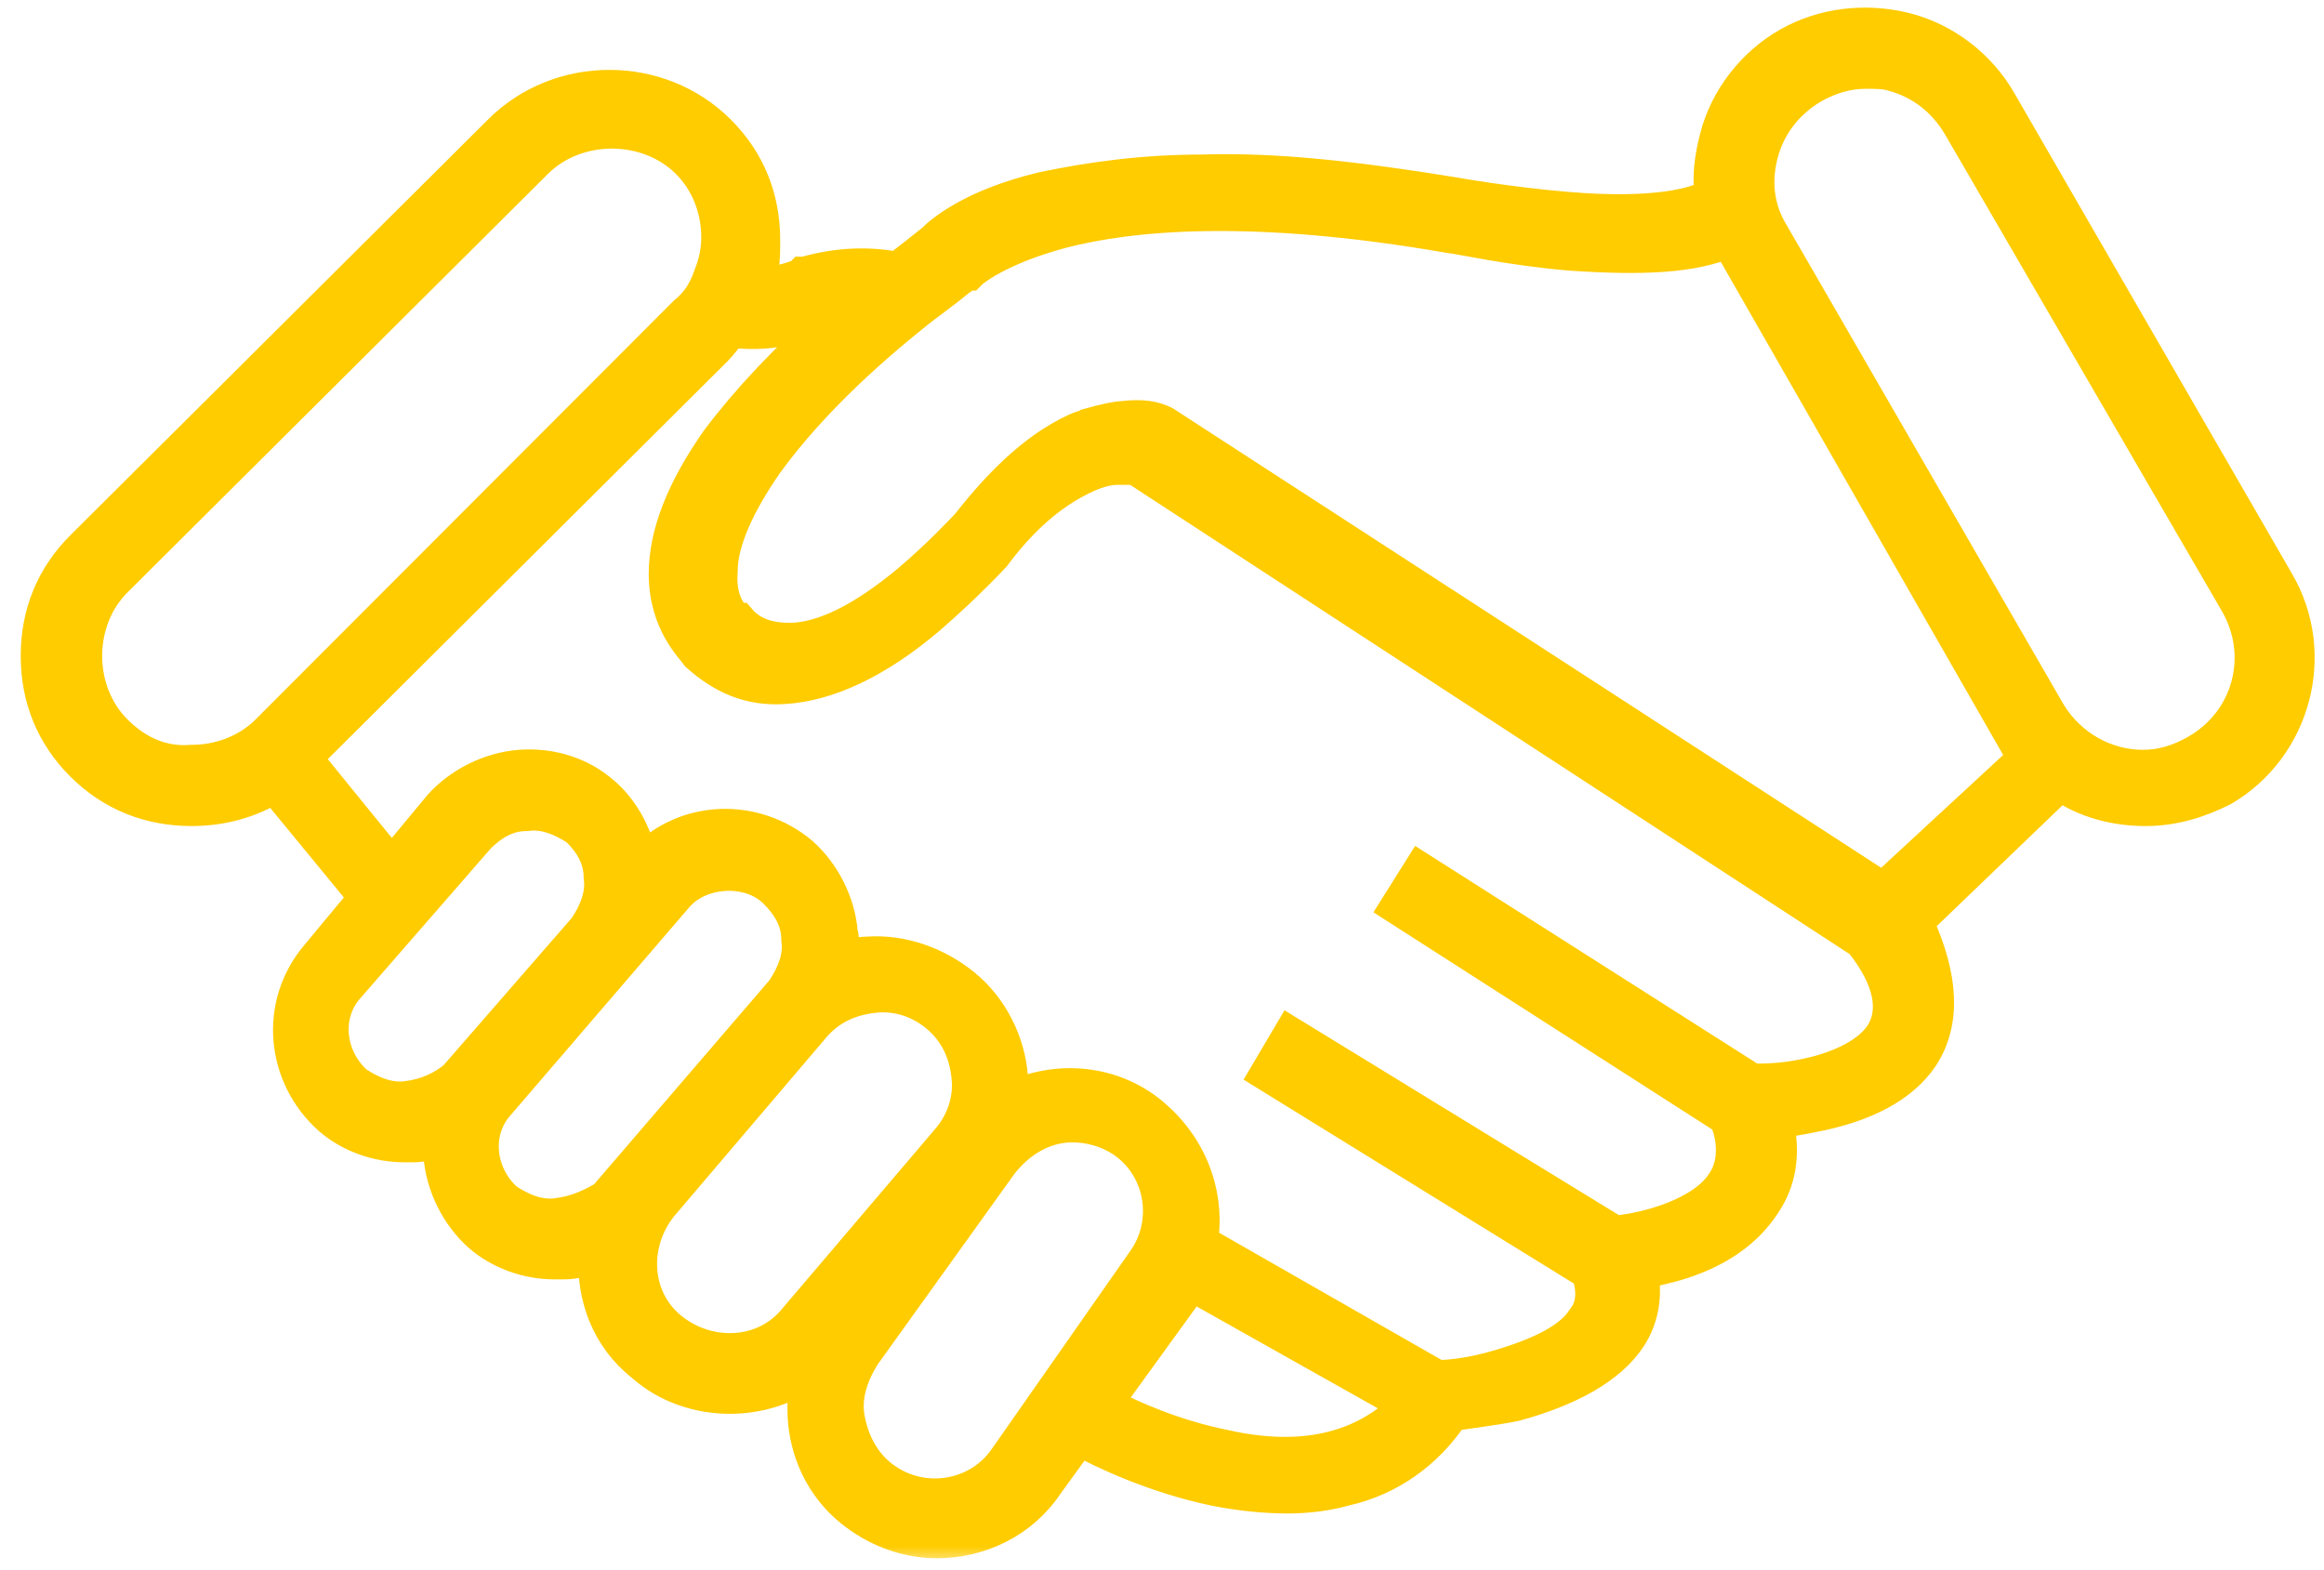
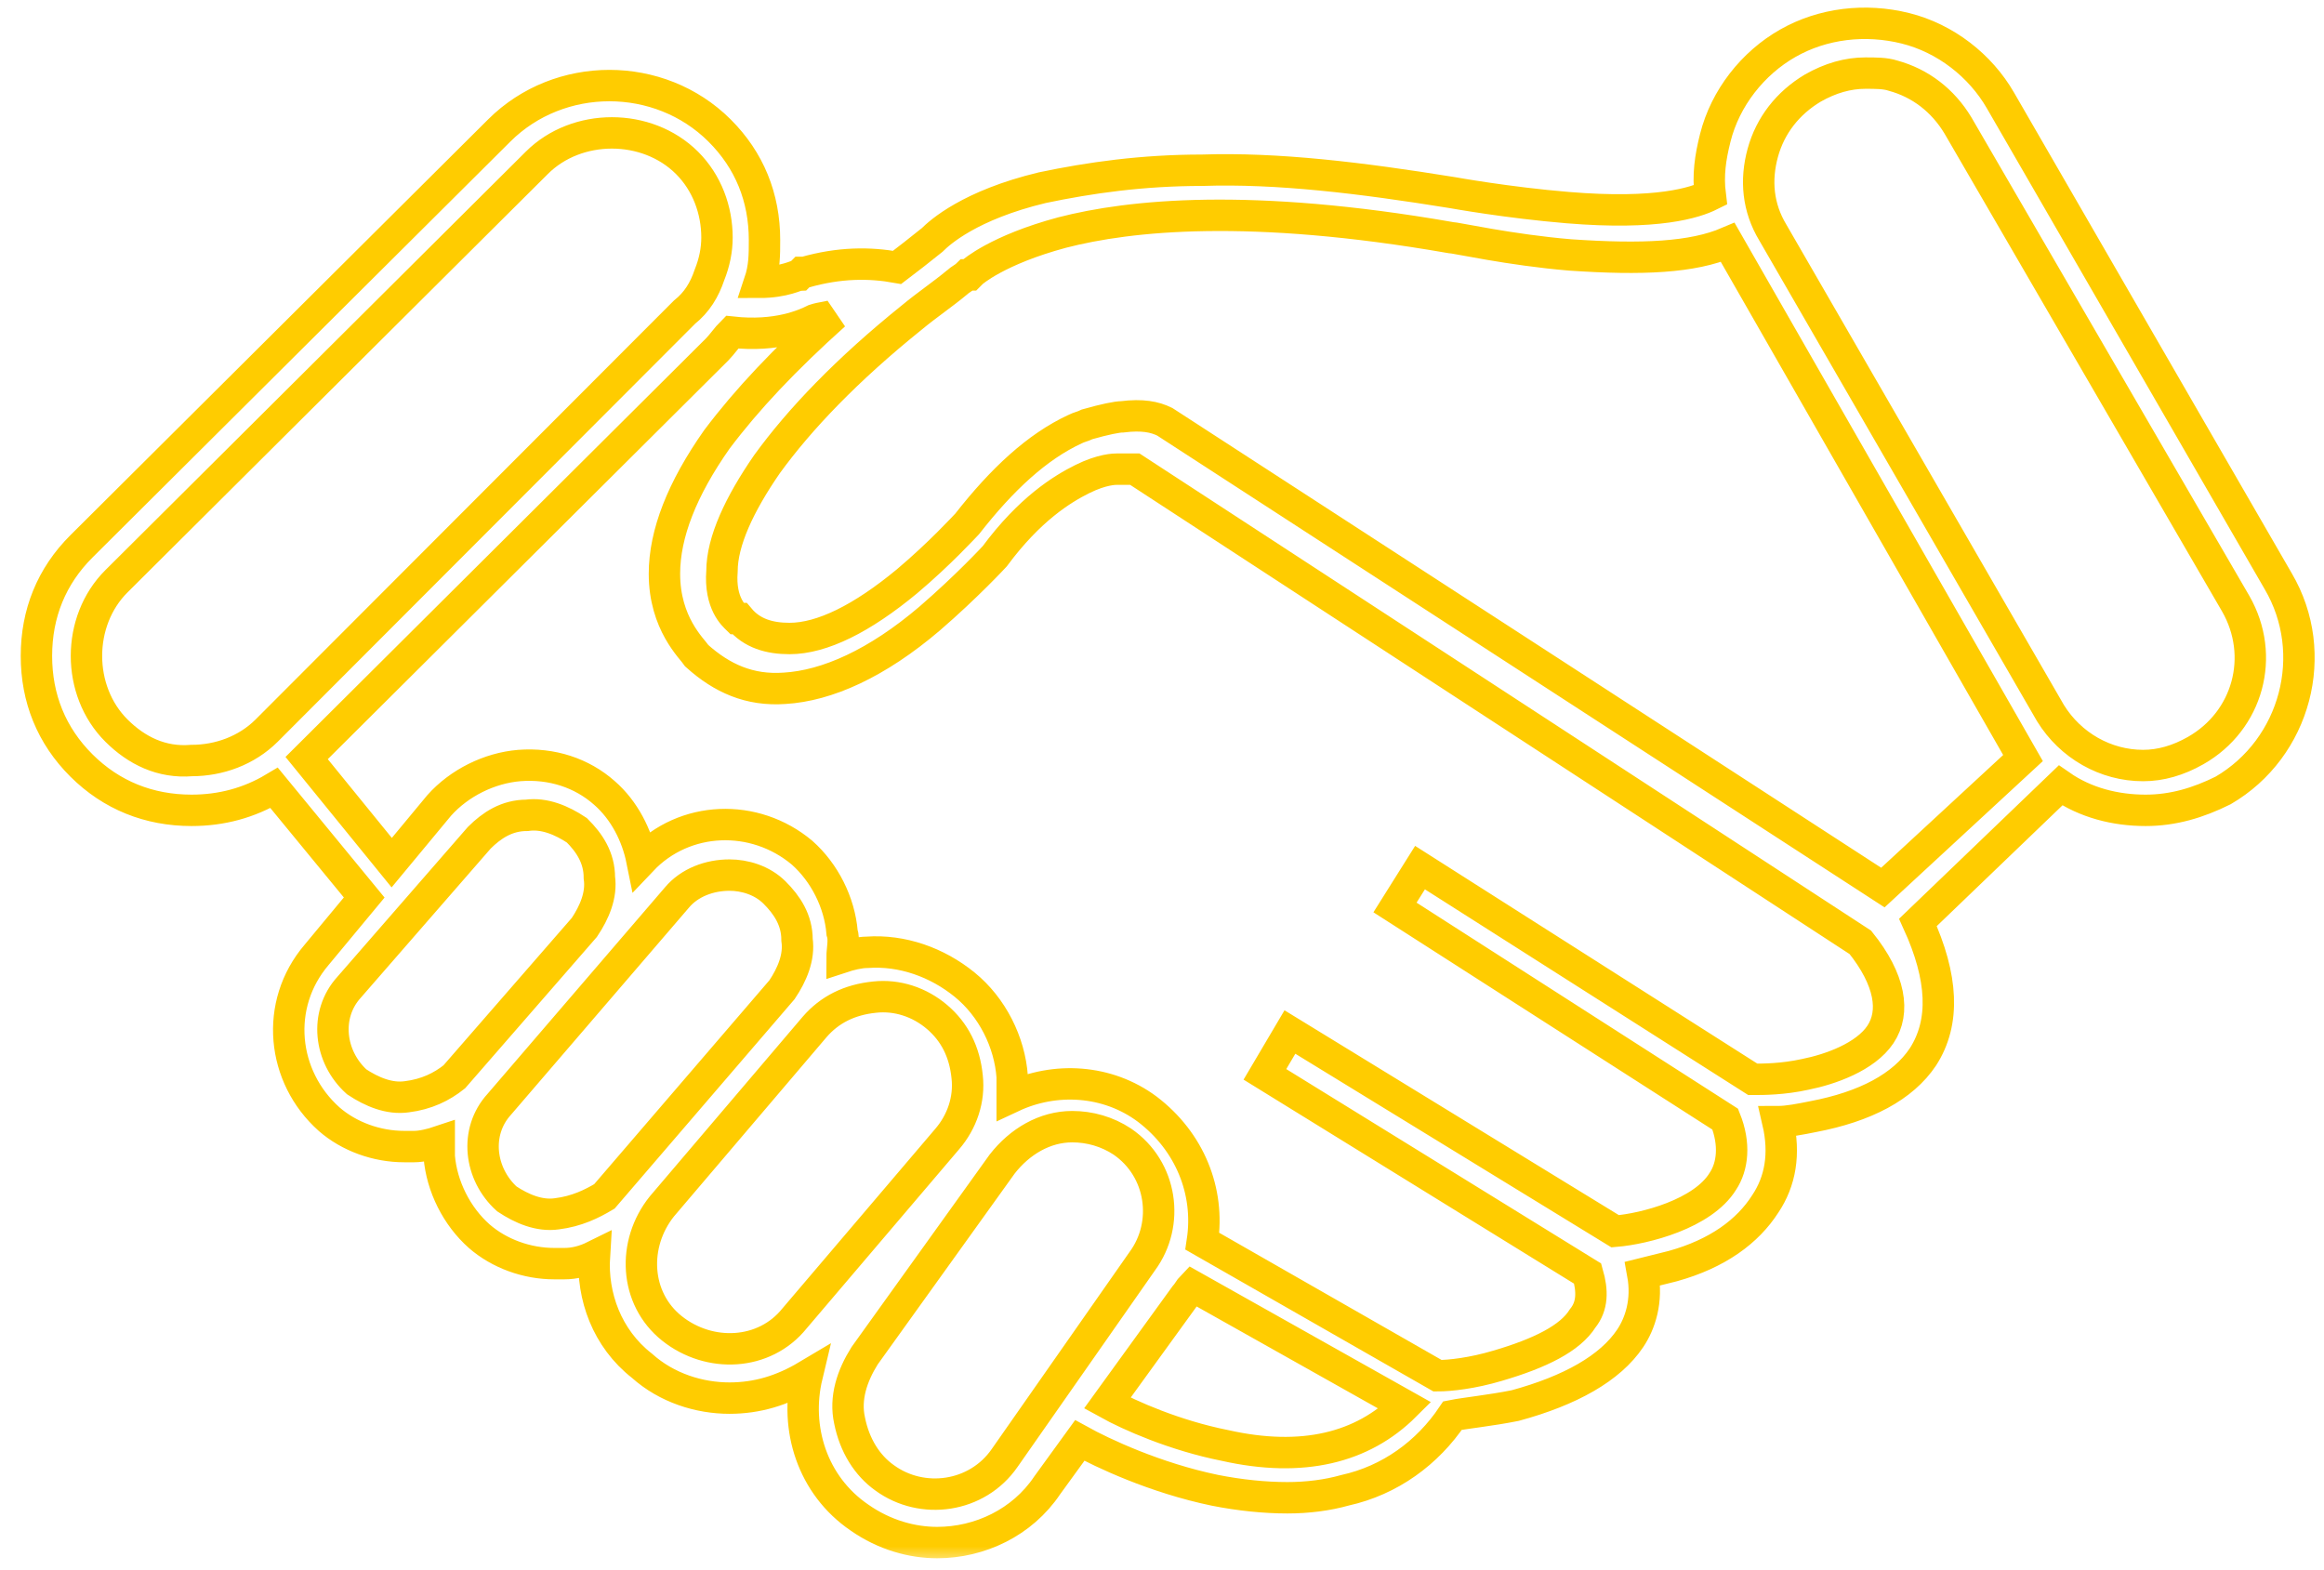
<svg xmlns="http://www.w3.org/2000/svg" width="74" height="50" viewBox="0 0 74 50" fill="none">
  <mask id="path-1-outside-1_675_16819" maskUnits="userSpaceOnUse" x="0.16" y="-0.258" width="74" height="50" fill="black">
    <rect fill="white" x="0.16" y="-0.258" width="74" height="50" />
-     <path d="M69.913 23.901C69.355 24.218 68.797 24.377 68.24 24.377C67.045 24.377 65.93 23.742 65.292 22.711L56.449 7.404C55.971 6.611 55.891 5.739 56.13 4.866C56.369 3.994 56.927 3.28 57.724 2.804C58.281 2.487 58.839 2.328 59.397 2.328C59.715 2.328 60.034 2.328 60.273 2.408C61.149 2.646 61.866 3.201 62.344 3.994L71.188 19.221C72.144 20.887 71.586 22.949 69.913 23.901ZM59.954 28.263L37.09 13.432C36.771 13.273 36.373 13.194 35.736 13.273C35.576 13.273 35.178 13.352 34.62 13.511C34.461 13.59 34.381 13.59 34.222 13.67C33.027 14.225 31.912 15.256 30.796 16.683C30.717 16.763 29.92 17.635 28.884 18.508C27.45 19.697 26.176 20.332 25.14 20.332C24.503 20.332 23.945 20.173 23.547 19.697H23.467C23.387 19.618 22.909 19.221 22.989 18.19C22.989 17.239 23.547 16.049 24.423 14.78C25.459 13.352 26.972 11.766 29.044 10.101C29.522 9.704 30 9.387 30.478 8.99C30.557 8.911 30.717 8.832 30.796 8.753H30.876L30.956 8.673C30.956 8.673 31.752 7.959 33.824 7.404C35.975 6.849 39.799 6.453 46.172 7.563C46.331 7.563 48.084 7.959 49.996 8.118C52.306 8.277 53.9 8.197 55.015 7.721L64.416 24.139L59.954 28.263ZM59.875 32.942C59.397 33.656 58.281 34.052 57.485 34.211C56.768 34.37 56.13 34.37 55.812 34.37L45.216 27.628L44.419 28.897L54.935 35.639C55.254 36.432 55.174 37.145 54.856 37.621C54.218 38.652 52.386 39.128 51.43 39.208L41.073 32.863L40.277 34.211L50.554 40.556C50.713 41.111 50.713 41.587 50.394 41.983C49.996 42.618 49.04 43.094 47.686 43.49C46.889 43.728 46.172 43.808 45.774 43.808L38.285 39.525C38.524 37.939 37.887 36.352 36.532 35.321C35.258 34.37 33.585 34.29 32.23 34.925C32.23 34.687 32.23 34.528 32.23 34.29C32.151 33.18 31.593 32.07 30.717 31.356C29.84 30.642 28.725 30.245 27.61 30.325C27.371 30.325 27.052 30.404 26.813 30.483C26.813 30.245 26.893 29.928 26.813 29.69C26.733 28.739 26.255 27.787 25.538 27.152C24.025 25.884 21.794 25.963 20.44 27.39C20.28 26.597 19.882 25.804 19.245 25.249C18.528 24.614 17.572 24.297 16.536 24.377C15.58 24.456 14.624 24.932 13.986 25.646L12.473 27.47L9.764 24.139L22.83 11.132C22.989 10.973 23.148 10.735 23.308 10.577C24.742 10.735 25.618 10.339 25.937 10.18C26.176 10.101 26.415 10.101 26.574 10.021C24.981 11.449 23.786 12.718 22.83 13.987C21.714 15.573 21.157 17.001 21.157 18.27C21.157 19.856 22.033 20.649 22.192 20.887C22.989 21.601 23.865 21.997 24.981 21.918C26.335 21.839 27.928 21.125 29.601 19.697C30.796 18.666 31.673 17.715 31.673 17.715C32.788 16.208 33.824 15.573 34.461 15.256C35.098 14.939 35.497 14.939 35.576 14.939H35.656H35.736C35.895 14.939 36.054 14.939 36.134 14.939L59.237 30.008C60.193 31.197 60.353 32.228 59.875 32.942ZM39.002 46.028C37.409 45.711 35.975 45.077 35.258 44.68L37.727 41.27C37.807 41.19 37.887 41.032 37.966 40.952L44.738 44.759C43.384 46.108 41.472 46.583 39.002 46.028ZM31.991 46.425C31.115 47.694 29.362 47.932 28.167 47.059C27.61 46.663 27.211 46.028 27.052 45.235C26.893 44.521 27.132 43.808 27.53 43.173L31.912 37.066C32.469 36.352 33.266 35.877 34.142 35.877C34.7 35.877 35.258 36.035 35.736 36.352C37.01 37.225 37.249 38.97 36.373 40.159L31.991 46.425ZM25.299 41.983C24.343 43.173 22.591 43.252 21.396 42.301C20.201 41.349 20.121 39.604 21.077 38.414L25.937 32.704C26.415 32.149 27.052 31.832 27.849 31.752C28.566 31.673 29.283 31.911 29.84 32.387C30.398 32.863 30.717 33.497 30.796 34.29C30.876 35.004 30.637 35.718 30.159 36.273L25.299 41.983ZM17.731 38.652C17.173 38.732 16.616 38.494 16.138 38.177C15.261 37.383 15.102 36.035 15.899 35.163L21.555 28.58C21.953 28.104 22.591 27.866 23.228 27.866C23.706 27.866 24.264 28.025 24.662 28.421C25.06 28.818 25.379 29.294 25.379 29.928C25.459 30.483 25.22 31.039 24.901 31.515L19.245 38.097C18.846 38.335 18.368 38.573 17.731 38.652ZM12.951 34.925C12.393 35.004 11.835 34.766 11.357 34.449C10.481 33.656 10.322 32.308 11.118 31.435L15.261 26.677C15.66 26.28 16.138 25.963 16.775 25.963C17.333 25.884 17.89 26.121 18.368 26.439C18.767 26.835 19.085 27.311 19.085 27.946C19.165 28.501 18.926 29.056 18.607 29.532L14.465 34.29C14.066 34.608 13.588 34.846 12.951 34.925ZM3.709 23.266C3.072 22.632 2.753 21.759 2.753 20.887C2.753 20.015 3.072 19.142 3.709 18.508L17.094 5.184C17.731 4.549 18.607 4.232 19.484 4.232C20.36 4.232 21.236 4.549 21.874 5.184C22.511 5.818 22.83 6.69 22.83 7.563C22.83 7.959 22.75 8.356 22.591 8.753C22.431 9.228 22.192 9.625 21.794 9.942L21.635 10.101L8.49 23.266C7.852 23.901 6.976 24.218 6.1 24.218C5.144 24.297 4.347 23.901 3.709 23.266ZM72.542 18.508L63.699 3.201C63.061 2.09 61.946 1.218 60.671 0.901C59.397 0.584 58.042 0.742 56.927 1.377C55.812 2.011 54.935 3.121 54.617 4.39C54.457 5.025 54.378 5.58 54.457 6.215C53.979 6.453 52.784 6.849 49.916 6.611C48.004 6.453 46.252 6.135 46.252 6.135C43.304 5.659 40.675 5.342 38.285 5.421C36.373 5.421 34.7 5.659 33.186 5.977C30.876 6.532 29.92 7.404 29.681 7.642C29.283 7.959 28.884 8.277 28.566 8.515C27.689 8.356 26.733 8.356 25.618 8.673H25.538L25.459 8.753C25.379 8.753 24.981 8.99 24.184 8.99C24.343 8.515 24.343 8.118 24.343 7.642C24.343 6.294 23.865 5.104 22.909 4.153C20.997 2.249 17.811 2.249 15.899 4.153L2.594 17.397C1.638 18.349 1.16 19.539 1.16 20.887C1.16 22.235 1.638 23.425 2.594 24.377C3.55 25.328 4.745 25.804 6.1 25.804C7.056 25.804 7.932 25.566 8.729 25.09L11.597 28.58L10.083 30.404C8.729 31.99 8.968 34.29 10.481 35.639C11.118 36.194 11.995 36.511 12.871 36.511C12.951 36.511 13.03 36.511 13.19 36.511C13.429 36.511 13.748 36.432 13.986 36.352C13.986 36.511 13.986 36.67 13.986 36.828C14.066 37.78 14.544 38.732 15.261 39.366C15.899 39.921 16.775 40.239 17.651 40.239C17.731 40.239 17.811 40.239 17.97 40.239C18.289 40.239 18.607 40.159 18.926 40.001C18.846 41.27 19.324 42.618 20.44 43.49C21.236 44.204 22.272 44.521 23.228 44.521C24.104 44.521 24.901 44.283 25.698 43.808C25.299 45.473 25.857 47.297 27.371 48.328C28.167 48.883 29.044 49.121 29.84 49.121C31.195 49.121 32.549 48.487 33.346 47.297L34.381 45.87C35.098 46.266 36.771 47.059 38.683 47.456C39.48 47.614 40.277 47.694 40.994 47.694C41.631 47.694 42.268 47.614 42.826 47.456C44.26 47.139 45.455 46.266 46.252 45.077C46.65 44.997 47.447 44.918 48.243 44.759C49.996 44.283 51.271 43.57 51.908 42.618C52.227 42.142 52.466 41.428 52.306 40.556C52.625 40.477 52.944 40.397 53.262 40.318C54.696 39.921 55.652 39.208 56.21 38.335C56.688 37.621 56.847 36.749 56.608 35.718C56.927 35.718 57.325 35.639 57.724 35.559C59.397 35.242 60.592 34.608 61.229 33.656C61.946 32.545 61.866 31.118 61.07 29.373L65.611 25.011C66.407 25.566 67.364 25.804 68.32 25.804C69.196 25.804 69.993 25.566 70.789 25.17C73.1 23.821 73.896 20.808 72.542 18.508Z" />
+     <path d="M69.913 23.901C69.355 24.218 68.797 24.377 68.24 24.377C67.045 24.377 65.93 23.742 65.292 22.711L56.449 7.404C55.971 6.611 55.891 5.739 56.13 4.866C56.369 3.994 56.927 3.28 57.724 2.804C58.281 2.487 58.839 2.328 59.397 2.328C59.715 2.328 60.034 2.328 60.273 2.408C61.149 2.646 61.866 3.201 62.344 3.994L71.188 19.221C72.144 20.887 71.586 22.949 69.913 23.901ZM59.954 28.263L37.09 13.432C36.771 13.273 36.373 13.194 35.736 13.273C35.576 13.273 35.178 13.352 34.62 13.511C34.461 13.59 34.381 13.59 34.222 13.67C33.027 14.225 31.912 15.256 30.796 16.683C30.717 16.763 29.92 17.635 28.884 18.508C27.45 19.697 26.176 20.332 25.14 20.332C24.503 20.332 23.945 20.173 23.547 19.697H23.467C23.387 19.618 22.909 19.221 22.989 18.19C22.989 17.239 23.547 16.049 24.423 14.78C25.459 13.352 26.972 11.766 29.044 10.101C29.522 9.704 30 9.387 30.478 8.99C30.557 8.911 30.717 8.832 30.796 8.753H30.876L30.956 8.673C30.956 8.673 31.752 7.959 33.824 7.404C35.975 6.849 39.799 6.453 46.172 7.563C46.331 7.563 48.084 7.959 49.996 8.118C52.306 8.277 53.9 8.197 55.015 7.721L64.416 24.139L59.954 28.263ZM59.875 32.942C59.397 33.656 58.281 34.052 57.485 34.211C56.768 34.37 56.13 34.37 55.812 34.37L45.216 27.628L44.419 28.897L54.935 35.639C55.254 36.432 55.174 37.145 54.856 37.621C54.218 38.652 52.386 39.128 51.43 39.208L41.073 32.863L40.277 34.211L50.554 40.556C50.713 41.111 50.713 41.587 50.394 41.983C49.996 42.618 49.04 43.094 47.686 43.49C46.889 43.728 46.172 43.808 45.774 43.808L38.285 39.525C38.524 37.939 37.887 36.352 36.532 35.321C35.258 34.37 33.585 34.29 32.23 34.925C32.23 34.687 32.23 34.528 32.23 34.29C32.151 33.18 31.593 32.07 30.717 31.356C29.84 30.642 28.725 30.245 27.61 30.325C27.371 30.325 27.052 30.404 26.813 30.483C26.813 30.245 26.893 29.928 26.813 29.69C26.733 28.739 26.255 27.787 25.538 27.152C24.025 25.884 21.794 25.963 20.44 27.39C20.28 26.597 19.882 25.804 19.245 25.249C18.528 24.614 17.572 24.297 16.536 24.377C15.58 24.456 14.624 24.932 13.986 25.646L12.473 27.47L9.764 24.139L22.83 11.132C22.989 10.973 23.148 10.735 23.308 10.577C24.742 10.735 25.618 10.339 25.937 10.18C26.176 10.101 26.415 10.101 26.574 10.021C24.981 11.449 23.786 12.718 22.83 13.987C21.714 15.573 21.157 17.001 21.157 18.27C21.157 19.856 22.033 20.649 22.192 20.887C22.989 21.601 23.865 21.997 24.981 21.918C26.335 21.839 27.928 21.125 29.601 19.697C30.796 18.666 31.673 17.715 31.673 17.715C32.788 16.208 33.824 15.573 34.461 15.256C35.098 14.939 35.497 14.939 35.576 14.939H35.656H35.736C35.895 14.939 36.054 14.939 36.134 14.939L59.237 30.008C60.193 31.197 60.353 32.228 59.875 32.942ZM39.002 46.028C37.409 45.711 35.975 45.077 35.258 44.68L37.727 41.27C37.807 41.19 37.887 41.032 37.966 40.952L44.738 44.759C43.384 46.108 41.472 46.583 39.002 46.028ZM31.991 46.425C31.115 47.694 29.362 47.932 28.167 47.059C27.61 46.663 27.211 46.028 27.052 45.235C26.893 44.521 27.132 43.808 27.53 43.173L31.912 37.066C32.469 36.352 33.266 35.877 34.142 35.877C34.7 35.877 35.258 36.035 35.736 36.352C37.01 37.225 37.249 38.97 36.373 40.159L31.991 46.425ZM25.299 41.983C24.343 43.173 22.591 43.252 21.396 42.301C20.201 41.349 20.121 39.604 21.077 38.414L25.937 32.704C26.415 32.149 27.052 31.832 27.849 31.752C28.566 31.673 29.283 31.911 29.84 32.387C30.398 32.863 30.717 33.497 30.796 34.29C30.876 35.004 30.637 35.718 30.159 36.273L25.299 41.983ZM17.731 38.652C17.173 38.732 16.616 38.494 16.138 38.177C15.261 37.383 15.102 36.035 15.899 35.163L21.555 28.58C21.953 28.104 22.591 27.866 23.228 27.866C23.706 27.866 24.264 28.025 24.662 28.421C25.06 28.818 25.379 29.294 25.379 29.928C25.459 30.483 25.22 31.039 24.901 31.515L19.245 38.097C18.846 38.335 18.368 38.573 17.731 38.652ZM12.951 34.925C12.393 35.004 11.835 34.766 11.357 34.449C10.481 33.656 10.322 32.308 11.118 31.435L15.261 26.677C15.66 26.28 16.138 25.963 16.775 25.963C17.333 25.884 17.89 26.121 18.368 26.439C18.767 26.835 19.085 27.311 19.085 27.946C19.165 28.501 18.926 29.056 18.607 29.532L14.465 34.29C14.066 34.608 13.588 34.846 12.951 34.925ZM3.709 23.266C3.072 22.632 2.753 21.759 2.753 20.887C2.753 20.015 3.072 19.142 3.709 18.508L17.094 5.184C17.731 4.549 18.607 4.232 19.484 4.232C20.36 4.232 21.236 4.549 21.874 5.184C22.511 5.818 22.83 6.69 22.83 7.563C22.83 7.959 22.75 8.356 22.591 8.753C22.431 9.228 22.192 9.625 21.794 9.942L21.635 10.101L8.49 23.266C7.852 23.901 6.976 24.218 6.1 24.218C5.144 24.297 4.347 23.901 3.709 23.266ZM72.542 18.508L63.699 3.201C63.061 2.09 61.946 1.218 60.671 0.901C59.397 0.584 58.042 0.742 56.927 1.377C55.812 2.011 54.935 3.121 54.617 4.39C54.457 5.025 54.378 5.58 54.457 6.215C53.979 6.453 52.784 6.849 49.916 6.611C48.004 6.453 46.252 6.135 46.252 6.135C43.304 5.659 40.675 5.342 38.285 5.421C36.373 5.421 34.7 5.659 33.186 5.977C30.876 6.532 29.92 7.404 29.681 7.642C29.283 7.959 28.884 8.277 28.566 8.515C27.689 8.356 26.733 8.356 25.618 8.673H25.538L25.459 8.753C25.379 8.753 24.981 8.99 24.184 8.99C24.343 8.515 24.343 8.118 24.343 7.642C24.343 6.294 23.865 5.104 22.909 4.153C20.997 2.249 17.811 2.249 15.899 4.153L2.594 17.397C1.638 18.349 1.16 19.539 1.16 20.887C1.16 22.235 1.638 23.425 2.594 24.377C3.55 25.328 4.745 25.804 6.1 25.804C7.056 25.804 7.932 25.566 8.729 25.09L11.597 28.58L10.083 30.404C8.729 31.99 8.968 34.29 10.481 35.639C11.118 36.194 11.995 36.511 12.871 36.511C12.951 36.511 13.03 36.511 13.19 36.511C13.429 36.511 13.748 36.432 13.986 36.352C13.986 36.511 13.986 36.67 13.986 36.828C14.066 37.78 14.544 38.732 15.261 39.366C15.899 39.921 16.775 40.239 17.651 40.239C17.731 40.239 17.811 40.239 17.97 40.239C18.289 40.239 18.607 40.159 18.926 40.001C18.846 41.27 19.324 42.618 20.44 43.49C24.104 44.521 24.901 44.283 25.698 43.808C25.299 45.473 25.857 47.297 27.371 48.328C28.167 48.883 29.044 49.121 29.84 49.121C31.195 49.121 32.549 48.487 33.346 47.297L34.381 45.87C35.098 46.266 36.771 47.059 38.683 47.456C39.48 47.614 40.277 47.694 40.994 47.694C41.631 47.694 42.268 47.614 42.826 47.456C44.26 47.139 45.455 46.266 46.252 45.077C46.65 44.997 47.447 44.918 48.243 44.759C49.996 44.283 51.271 43.57 51.908 42.618C52.227 42.142 52.466 41.428 52.306 40.556C52.625 40.477 52.944 40.397 53.262 40.318C54.696 39.921 55.652 39.208 56.21 38.335C56.688 37.621 56.847 36.749 56.608 35.718C56.927 35.718 57.325 35.639 57.724 35.559C59.397 35.242 60.592 34.608 61.229 33.656C61.946 32.545 61.866 31.118 61.07 29.373L65.611 25.011C66.407 25.566 67.364 25.804 68.32 25.804C69.196 25.804 69.993 25.566 70.789 25.17C73.1 23.821 73.896 20.808 72.542 18.508Z" />
  </mask>
-   <path d="M69.913 23.901C69.355 24.218 68.797 24.377 68.24 24.377C67.045 24.377 65.93 23.742 65.292 22.711L56.449 7.404C55.971 6.611 55.891 5.739 56.13 4.866C56.369 3.994 56.927 3.28 57.724 2.804C58.281 2.487 58.839 2.328 59.397 2.328C59.715 2.328 60.034 2.328 60.273 2.408C61.149 2.646 61.866 3.201 62.344 3.994L71.188 19.221C72.144 20.887 71.586 22.949 69.913 23.901ZM59.954 28.263L37.09 13.432C36.771 13.273 36.373 13.194 35.736 13.273C35.576 13.273 35.178 13.352 34.62 13.511C34.461 13.59 34.381 13.59 34.222 13.67C33.027 14.225 31.912 15.256 30.796 16.683C30.717 16.763 29.92 17.635 28.884 18.508C27.45 19.697 26.176 20.332 25.14 20.332C24.503 20.332 23.945 20.173 23.547 19.697H23.467C23.387 19.618 22.909 19.221 22.989 18.19C22.989 17.239 23.547 16.049 24.423 14.78C25.459 13.352 26.972 11.766 29.044 10.101C29.522 9.704 30 9.387 30.478 8.99C30.557 8.911 30.717 8.832 30.796 8.753H30.876L30.956 8.673C30.956 8.673 31.752 7.959 33.824 7.404C35.975 6.849 39.799 6.453 46.172 7.563C46.331 7.563 48.084 7.959 49.996 8.118C52.306 8.277 53.9 8.197 55.015 7.721L64.416 24.139L59.954 28.263ZM59.875 32.942C59.397 33.656 58.281 34.052 57.485 34.211C56.768 34.37 56.13 34.37 55.812 34.37L45.216 27.628L44.419 28.897L54.935 35.639C55.254 36.432 55.174 37.145 54.856 37.621C54.218 38.652 52.386 39.128 51.43 39.208L41.073 32.863L40.277 34.211L50.554 40.556C50.713 41.111 50.713 41.587 50.394 41.983C49.996 42.618 49.04 43.094 47.686 43.49C46.889 43.728 46.172 43.808 45.774 43.808L38.285 39.525C38.524 37.939 37.887 36.352 36.532 35.321C35.258 34.37 33.585 34.29 32.23 34.925C32.23 34.687 32.23 34.528 32.23 34.29C32.151 33.18 31.593 32.07 30.717 31.356C29.84 30.642 28.725 30.245 27.61 30.325C27.371 30.325 27.052 30.404 26.813 30.483C26.813 30.245 26.893 29.928 26.813 29.69C26.733 28.739 26.255 27.787 25.538 27.152C24.025 25.884 21.794 25.963 20.44 27.39C20.28 26.597 19.882 25.804 19.245 25.249C18.528 24.614 17.572 24.297 16.536 24.377C15.58 24.456 14.624 24.932 13.986 25.646L12.473 27.47L9.764 24.139L22.83 11.132C22.989 10.973 23.148 10.735 23.308 10.577C24.742 10.735 25.618 10.339 25.937 10.18C26.176 10.101 26.415 10.101 26.574 10.021C24.981 11.449 23.786 12.718 22.83 13.987C21.714 15.573 21.157 17.001 21.157 18.27C21.157 19.856 22.033 20.649 22.192 20.887C22.989 21.601 23.865 21.997 24.981 21.918C26.335 21.839 27.928 21.125 29.601 19.697C30.796 18.666 31.673 17.715 31.673 17.715C32.788 16.208 33.824 15.573 34.461 15.256C35.098 14.939 35.497 14.939 35.576 14.939H35.656H35.736C35.895 14.939 36.054 14.939 36.134 14.939L59.237 30.008C60.193 31.197 60.353 32.228 59.875 32.942ZM39.002 46.028C37.409 45.711 35.975 45.077 35.258 44.68L37.727 41.27C37.807 41.19 37.887 41.032 37.966 40.952L44.738 44.759C43.384 46.108 41.472 46.583 39.002 46.028ZM31.991 46.425C31.115 47.694 29.362 47.932 28.167 47.059C27.61 46.663 27.211 46.028 27.052 45.235C26.893 44.521 27.132 43.808 27.53 43.173L31.912 37.066C32.469 36.352 33.266 35.877 34.142 35.877C34.7 35.877 35.258 36.035 35.736 36.352C37.01 37.225 37.249 38.97 36.373 40.159L31.991 46.425ZM25.299 41.983C24.343 43.173 22.591 43.252 21.396 42.301C20.201 41.349 20.121 39.604 21.077 38.414L25.937 32.704C26.415 32.149 27.052 31.832 27.849 31.752C28.566 31.673 29.283 31.911 29.84 32.387C30.398 32.863 30.717 33.497 30.796 34.29C30.876 35.004 30.637 35.718 30.159 36.273L25.299 41.983ZM17.731 38.652C17.173 38.732 16.616 38.494 16.138 38.177C15.261 37.383 15.102 36.035 15.899 35.163L21.555 28.58C21.953 28.104 22.591 27.866 23.228 27.866C23.706 27.866 24.264 28.025 24.662 28.421C25.06 28.818 25.379 29.294 25.379 29.928C25.459 30.483 25.22 31.039 24.901 31.515L19.245 38.097C18.846 38.335 18.368 38.573 17.731 38.652ZM12.951 34.925C12.393 35.004 11.835 34.766 11.357 34.449C10.481 33.656 10.322 32.308 11.118 31.435L15.261 26.677C15.66 26.28 16.138 25.963 16.775 25.963C17.333 25.884 17.89 26.121 18.368 26.439C18.767 26.835 19.085 27.311 19.085 27.946C19.165 28.501 18.926 29.056 18.607 29.532L14.465 34.29C14.066 34.608 13.588 34.846 12.951 34.925ZM3.709 23.266C3.072 22.632 2.753 21.759 2.753 20.887C2.753 20.015 3.072 19.142 3.709 18.508L17.094 5.184C17.731 4.549 18.607 4.232 19.484 4.232C20.36 4.232 21.236 4.549 21.874 5.184C22.511 5.818 22.83 6.69 22.83 7.563C22.83 7.959 22.75 8.356 22.591 8.753C22.431 9.228 22.192 9.625 21.794 9.942L21.635 10.101L8.49 23.266C7.852 23.901 6.976 24.218 6.1 24.218C5.144 24.297 4.347 23.901 3.709 23.266ZM72.542 18.508L63.699 3.201C63.061 2.09 61.946 1.218 60.671 0.901C59.397 0.584 58.042 0.742 56.927 1.377C55.812 2.011 54.935 3.121 54.617 4.39C54.457 5.025 54.378 5.58 54.457 6.215C53.979 6.453 52.784 6.849 49.916 6.611C48.004 6.453 46.252 6.135 46.252 6.135C43.304 5.659 40.675 5.342 38.285 5.421C36.373 5.421 34.7 5.659 33.186 5.977C30.876 6.532 29.92 7.404 29.681 7.642C29.283 7.959 28.884 8.277 28.566 8.515C27.689 8.356 26.733 8.356 25.618 8.673H25.538L25.459 8.753C25.379 8.753 24.981 8.99 24.184 8.99C24.343 8.515 24.343 8.118 24.343 7.642C24.343 6.294 23.865 5.104 22.909 4.153C20.997 2.249 17.811 2.249 15.899 4.153L2.594 17.397C1.638 18.349 1.16 19.539 1.16 20.887C1.16 22.235 1.638 23.425 2.594 24.377C3.55 25.328 4.745 25.804 6.1 25.804C7.056 25.804 7.932 25.566 8.729 25.09L11.597 28.58L10.083 30.404C8.729 31.99 8.968 34.29 10.481 35.639C11.118 36.194 11.995 36.511 12.871 36.511C12.951 36.511 13.03 36.511 13.19 36.511C13.429 36.511 13.748 36.432 13.986 36.352C13.986 36.511 13.986 36.67 13.986 36.828C14.066 37.78 14.544 38.732 15.261 39.366C15.899 39.921 16.775 40.239 17.651 40.239C17.731 40.239 17.811 40.239 17.97 40.239C18.289 40.239 18.607 40.159 18.926 40.001C18.846 41.27 19.324 42.618 20.44 43.49C21.236 44.204 22.272 44.521 23.228 44.521C24.104 44.521 24.901 44.283 25.698 43.808C25.299 45.473 25.857 47.297 27.371 48.328C28.167 48.883 29.044 49.121 29.84 49.121C31.195 49.121 32.549 48.487 33.346 47.297L34.381 45.87C35.098 46.266 36.771 47.059 38.683 47.456C39.48 47.614 40.277 47.694 40.994 47.694C41.631 47.694 42.268 47.614 42.826 47.456C44.26 47.139 45.455 46.266 46.252 45.077C46.65 44.997 47.447 44.918 48.243 44.759C49.996 44.283 51.271 43.57 51.908 42.618C52.227 42.142 52.466 41.428 52.306 40.556C52.625 40.477 52.944 40.397 53.262 40.318C54.696 39.921 55.652 39.208 56.21 38.335C56.688 37.621 56.847 36.749 56.608 35.718C56.927 35.718 57.325 35.639 57.724 35.559C59.397 35.242 60.592 34.608 61.229 33.656C61.946 32.545 61.866 31.118 61.07 29.373L65.611 25.011C66.407 25.566 67.364 25.804 68.32 25.804C69.196 25.804 69.993 25.566 70.789 25.17C73.1 23.821 73.896 20.808 72.542 18.508Z" fill="#FFCC00" />
  <path d="M69.913 23.901C69.355 24.218 68.797 24.377 68.24 24.377C67.045 24.377 65.93 23.742 65.292 22.711L56.449 7.404C55.971 6.611 55.891 5.739 56.13 4.866C56.369 3.994 56.927 3.28 57.724 2.804C58.281 2.487 58.839 2.328 59.397 2.328C59.715 2.328 60.034 2.328 60.273 2.408C61.149 2.646 61.866 3.201 62.344 3.994L71.188 19.221C72.144 20.887 71.586 22.949 69.913 23.901ZM59.954 28.263L37.09 13.432C36.771 13.273 36.373 13.194 35.736 13.273C35.576 13.273 35.178 13.352 34.62 13.511C34.461 13.59 34.381 13.59 34.222 13.67C33.027 14.225 31.912 15.256 30.796 16.683C30.717 16.763 29.92 17.635 28.884 18.508C27.45 19.697 26.176 20.332 25.14 20.332C24.503 20.332 23.945 20.173 23.547 19.697H23.467C23.387 19.618 22.909 19.221 22.989 18.19C22.989 17.239 23.547 16.049 24.423 14.78C25.459 13.352 26.972 11.766 29.044 10.101C29.522 9.704 30 9.387 30.478 8.99C30.557 8.911 30.717 8.832 30.796 8.753H30.876L30.956 8.673C30.956 8.673 31.752 7.959 33.824 7.404C35.975 6.849 39.799 6.453 46.172 7.563C46.331 7.563 48.084 7.959 49.996 8.118C52.306 8.277 53.9 8.197 55.015 7.721L64.416 24.139L59.954 28.263ZM59.875 32.942C59.397 33.656 58.281 34.052 57.485 34.211C56.768 34.37 56.13 34.37 55.812 34.37L45.216 27.628L44.419 28.897L54.935 35.639C55.254 36.432 55.174 37.145 54.856 37.621C54.218 38.652 52.386 39.128 51.43 39.208L41.073 32.863L40.277 34.211L50.554 40.556C50.713 41.111 50.713 41.587 50.394 41.983C49.996 42.618 49.04 43.094 47.686 43.49C46.889 43.728 46.172 43.808 45.774 43.808L38.285 39.525C38.524 37.939 37.887 36.352 36.532 35.321C35.258 34.37 33.585 34.29 32.23 34.925C32.23 34.687 32.23 34.528 32.23 34.29C32.151 33.18 31.593 32.07 30.717 31.356C29.84 30.642 28.725 30.245 27.61 30.325C27.371 30.325 27.052 30.404 26.813 30.483C26.813 30.245 26.893 29.928 26.813 29.69C26.733 28.739 26.255 27.787 25.538 27.152C24.025 25.884 21.794 25.963 20.44 27.39C20.28 26.597 19.882 25.804 19.245 25.249C18.528 24.614 17.572 24.297 16.536 24.377C15.58 24.456 14.624 24.932 13.986 25.646L12.473 27.47L9.764 24.139L22.83 11.132C22.989 10.973 23.148 10.735 23.308 10.577C24.742 10.735 25.618 10.339 25.937 10.18C26.176 10.101 26.415 10.101 26.574 10.021C24.981 11.449 23.786 12.718 22.83 13.987C21.714 15.573 21.157 17.001 21.157 18.27C21.157 19.856 22.033 20.649 22.192 20.887C22.989 21.601 23.865 21.997 24.981 21.918C26.335 21.839 27.928 21.125 29.601 19.697C30.796 18.666 31.673 17.715 31.673 17.715C32.788 16.208 33.824 15.573 34.461 15.256C35.098 14.939 35.497 14.939 35.576 14.939H35.656H35.736C35.895 14.939 36.054 14.939 36.134 14.939L59.237 30.008C60.193 31.197 60.353 32.228 59.875 32.942ZM39.002 46.028C37.409 45.711 35.975 45.077 35.258 44.68L37.727 41.27C37.807 41.19 37.887 41.032 37.966 40.952L44.738 44.759C43.384 46.108 41.472 46.583 39.002 46.028ZM31.991 46.425C31.115 47.694 29.362 47.932 28.167 47.059C27.61 46.663 27.211 46.028 27.052 45.235C26.893 44.521 27.132 43.808 27.53 43.173L31.912 37.066C32.469 36.352 33.266 35.877 34.142 35.877C34.7 35.877 35.258 36.035 35.736 36.352C37.01 37.225 37.249 38.97 36.373 40.159L31.991 46.425ZM25.299 41.983C24.343 43.173 22.591 43.252 21.396 42.301C20.201 41.349 20.121 39.604 21.077 38.414L25.937 32.704C26.415 32.149 27.052 31.832 27.849 31.752C28.566 31.673 29.283 31.911 29.84 32.387C30.398 32.863 30.717 33.497 30.796 34.29C30.876 35.004 30.637 35.718 30.159 36.273L25.299 41.983ZM17.731 38.652C17.173 38.732 16.616 38.494 16.138 38.177C15.261 37.383 15.102 36.035 15.899 35.163L21.555 28.58C21.953 28.104 22.591 27.866 23.228 27.866C23.706 27.866 24.264 28.025 24.662 28.421C25.06 28.818 25.379 29.294 25.379 29.928C25.459 30.483 25.22 31.039 24.901 31.515L19.245 38.097C18.846 38.335 18.368 38.573 17.731 38.652ZM12.951 34.925C12.393 35.004 11.835 34.766 11.357 34.449C10.481 33.656 10.322 32.308 11.118 31.435L15.261 26.677C15.66 26.28 16.138 25.963 16.775 25.963C17.333 25.884 17.89 26.121 18.368 26.439C18.767 26.835 19.085 27.311 19.085 27.946C19.165 28.501 18.926 29.056 18.607 29.532L14.465 34.29C14.066 34.608 13.588 34.846 12.951 34.925ZM3.709 23.266C3.072 22.632 2.753 21.759 2.753 20.887C2.753 20.015 3.072 19.142 3.709 18.508L17.094 5.184C17.731 4.549 18.607 4.232 19.484 4.232C20.36 4.232 21.236 4.549 21.874 5.184C22.511 5.818 22.83 6.69 22.83 7.563C22.83 7.959 22.75 8.356 22.591 8.753C22.431 9.228 22.192 9.625 21.794 9.942L21.635 10.101L8.49 23.266C7.852 23.901 6.976 24.218 6.1 24.218C5.144 24.297 4.347 23.901 3.709 23.266ZM72.542 18.508L63.699 3.201C63.061 2.09 61.946 1.218 60.671 0.901C59.397 0.584 58.042 0.742 56.927 1.377C55.812 2.011 54.935 3.121 54.617 4.39C54.457 5.025 54.378 5.58 54.457 6.215C53.979 6.453 52.784 6.849 49.916 6.611C48.004 6.453 46.252 6.135 46.252 6.135C43.304 5.659 40.675 5.342 38.285 5.421C36.373 5.421 34.7 5.659 33.186 5.977C30.876 6.532 29.92 7.404 29.681 7.642C29.283 7.959 28.884 8.277 28.566 8.515C27.689 8.356 26.733 8.356 25.618 8.673H25.538L25.459 8.753C25.379 8.753 24.981 8.99 24.184 8.99C24.343 8.515 24.343 8.118 24.343 7.642C24.343 6.294 23.865 5.104 22.909 4.153C20.997 2.249 17.811 2.249 15.899 4.153L2.594 17.397C1.638 18.349 1.16 19.539 1.16 20.887C1.16 22.235 1.638 23.425 2.594 24.377C3.55 25.328 4.745 25.804 6.1 25.804C7.056 25.804 7.932 25.566 8.729 25.09L11.597 28.58L10.083 30.404C8.729 31.99 8.968 34.29 10.481 35.639C11.118 36.194 11.995 36.511 12.871 36.511C12.951 36.511 13.03 36.511 13.19 36.511C13.429 36.511 13.748 36.432 13.986 36.352C13.986 36.511 13.986 36.67 13.986 36.828C14.066 37.78 14.544 38.732 15.261 39.366C15.899 39.921 16.775 40.239 17.651 40.239C17.731 40.239 17.811 40.239 17.97 40.239C18.289 40.239 18.607 40.159 18.926 40.001C18.846 41.27 19.324 42.618 20.44 43.49C21.236 44.204 22.272 44.521 23.228 44.521C24.104 44.521 24.901 44.283 25.698 43.808C25.299 45.473 25.857 47.297 27.371 48.328C28.167 48.883 29.044 49.121 29.84 49.121C31.195 49.121 32.549 48.487 33.346 47.297L34.381 45.87C35.098 46.266 36.771 47.059 38.683 47.456C39.48 47.614 40.277 47.694 40.994 47.694C41.631 47.694 42.268 47.614 42.826 47.456C44.26 47.139 45.455 46.266 46.252 45.077C46.65 44.997 47.447 44.918 48.243 44.759C49.996 44.283 51.271 43.57 51.908 42.618C52.227 42.142 52.466 41.428 52.306 40.556C52.625 40.477 52.944 40.397 53.262 40.318C54.696 39.921 55.652 39.208 56.21 38.335C56.688 37.621 56.847 36.749 56.608 35.718C56.927 35.718 57.325 35.639 57.724 35.559C59.397 35.242 60.592 34.608 61.229 33.656C61.946 32.545 61.866 31.118 61.07 29.373L65.611 25.011C66.407 25.566 67.364 25.804 68.32 25.804C69.196 25.804 69.993 25.566 70.789 25.17C73.1 23.821 73.896 20.808 72.542 18.508Z" stroke="#FFCC00" mask="url(#path-1-outside-1_675_16819)" />
</svg>